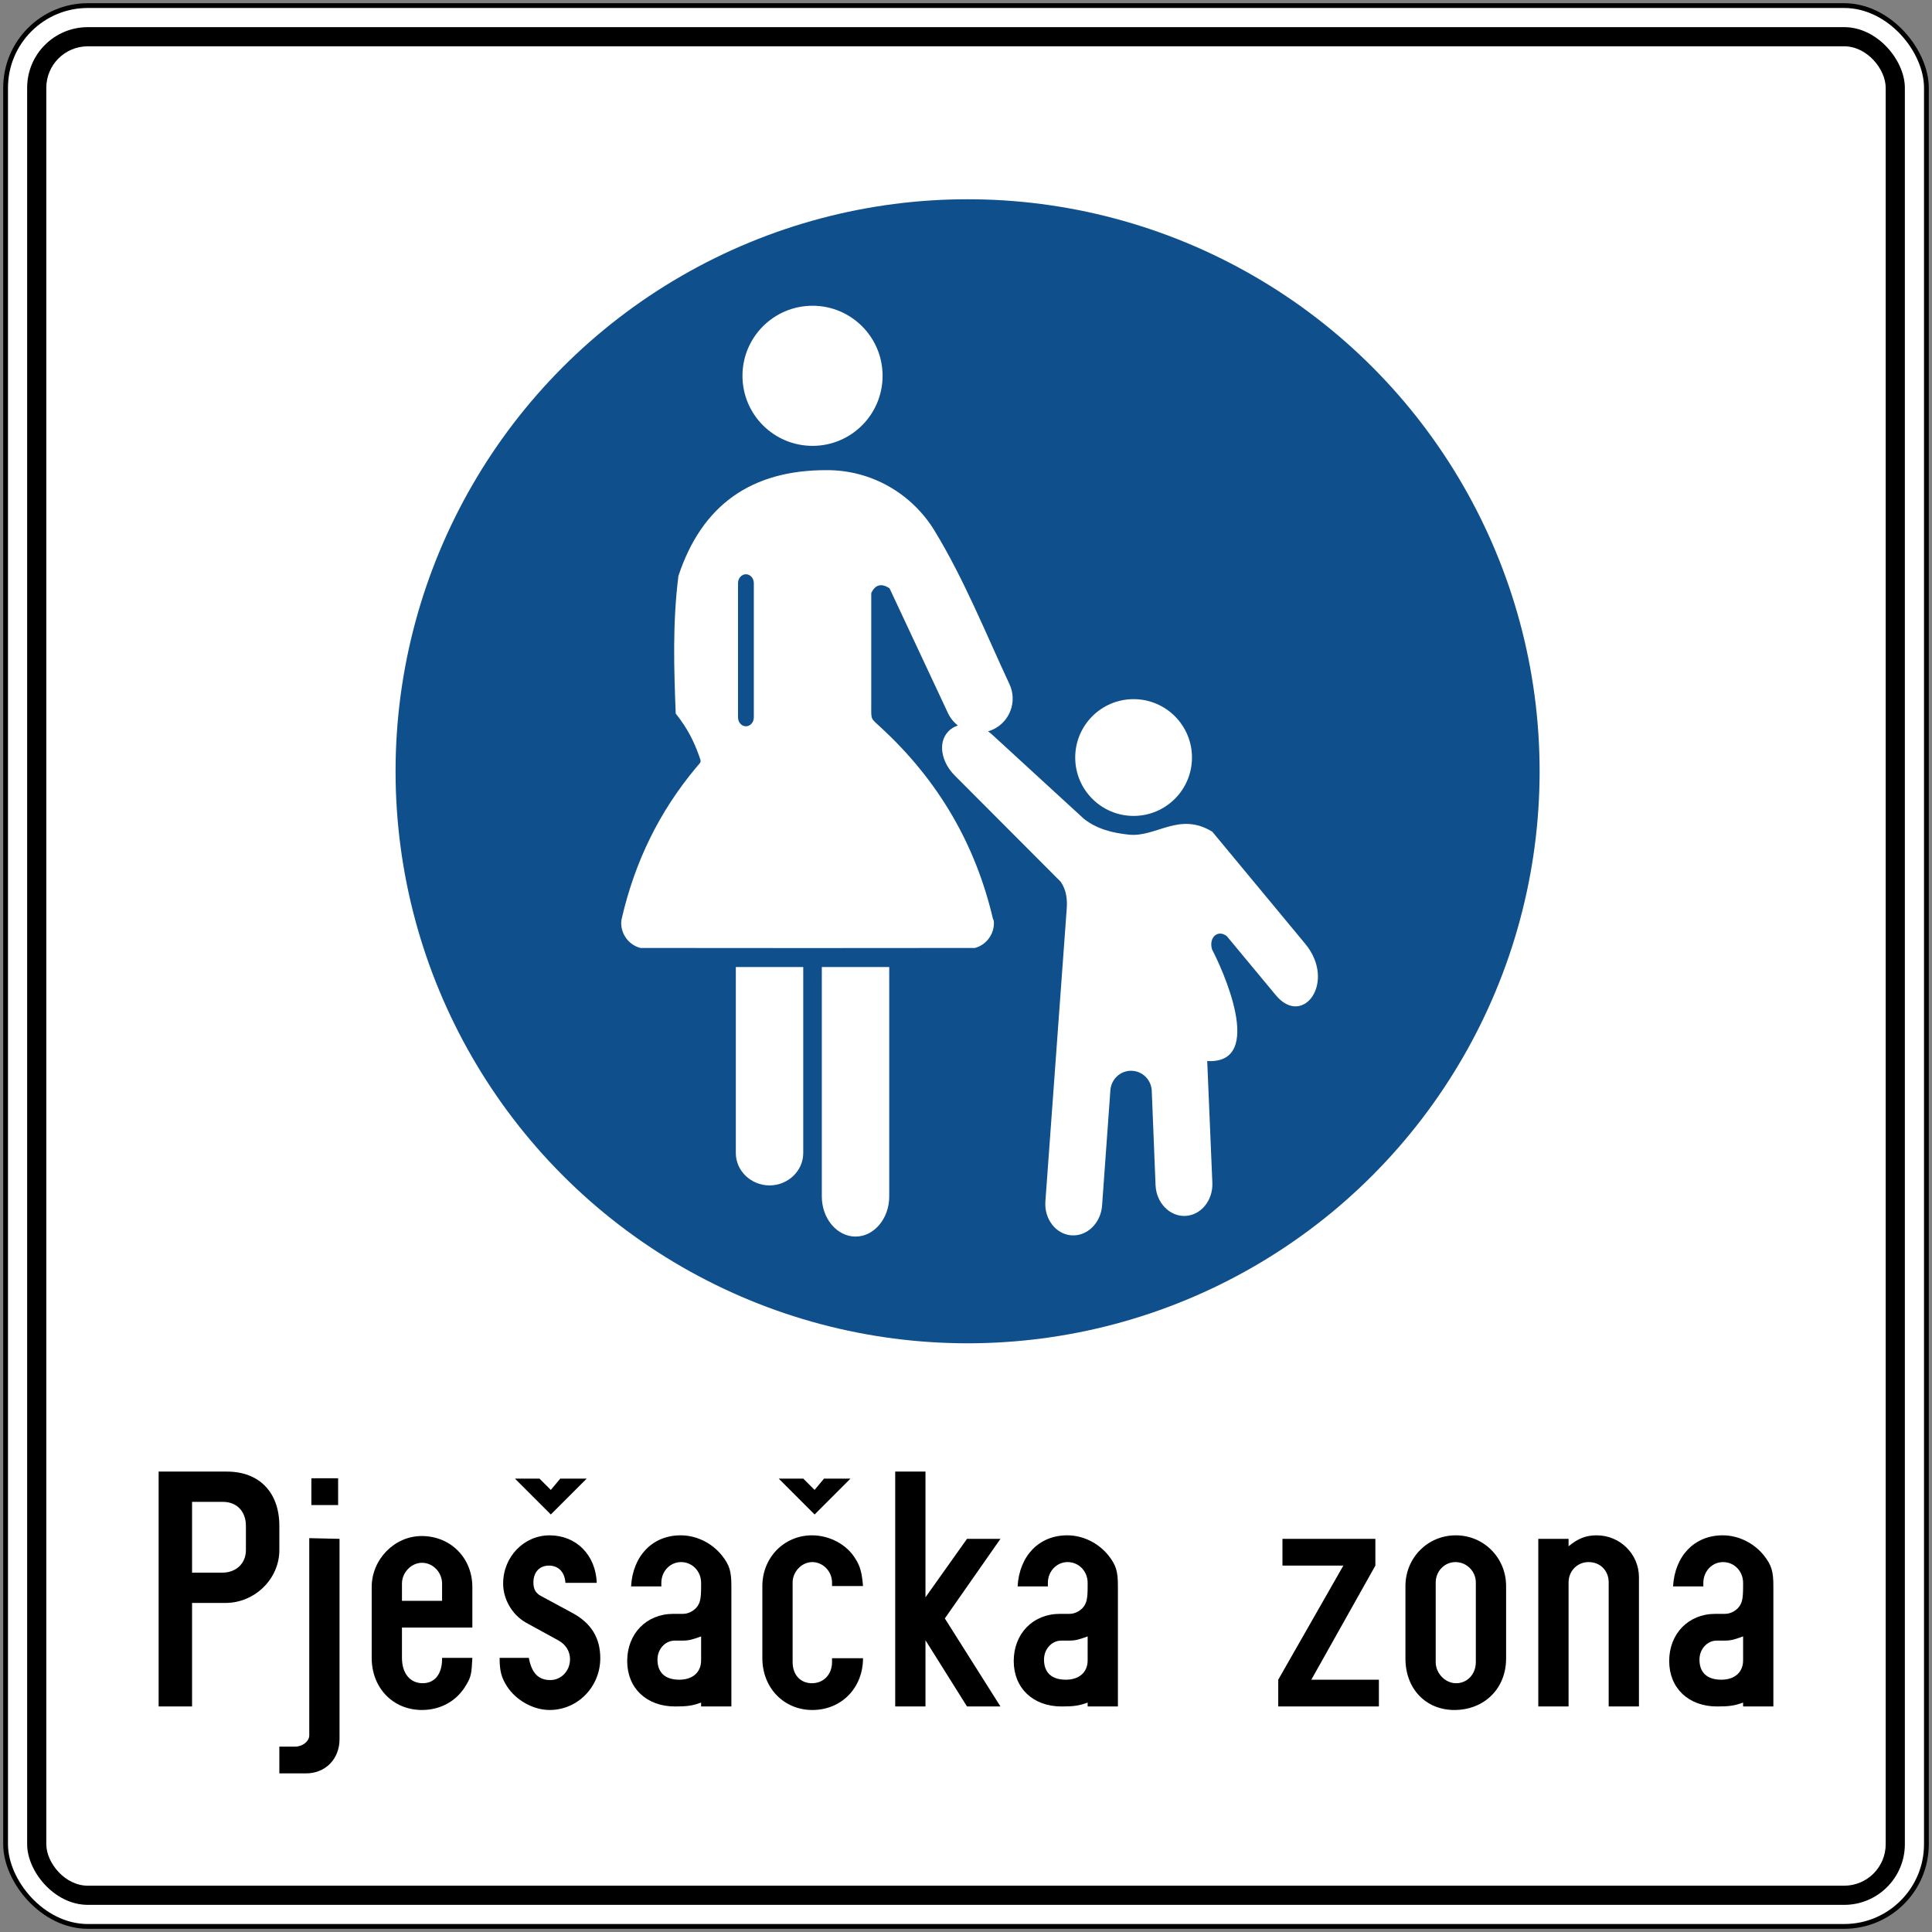
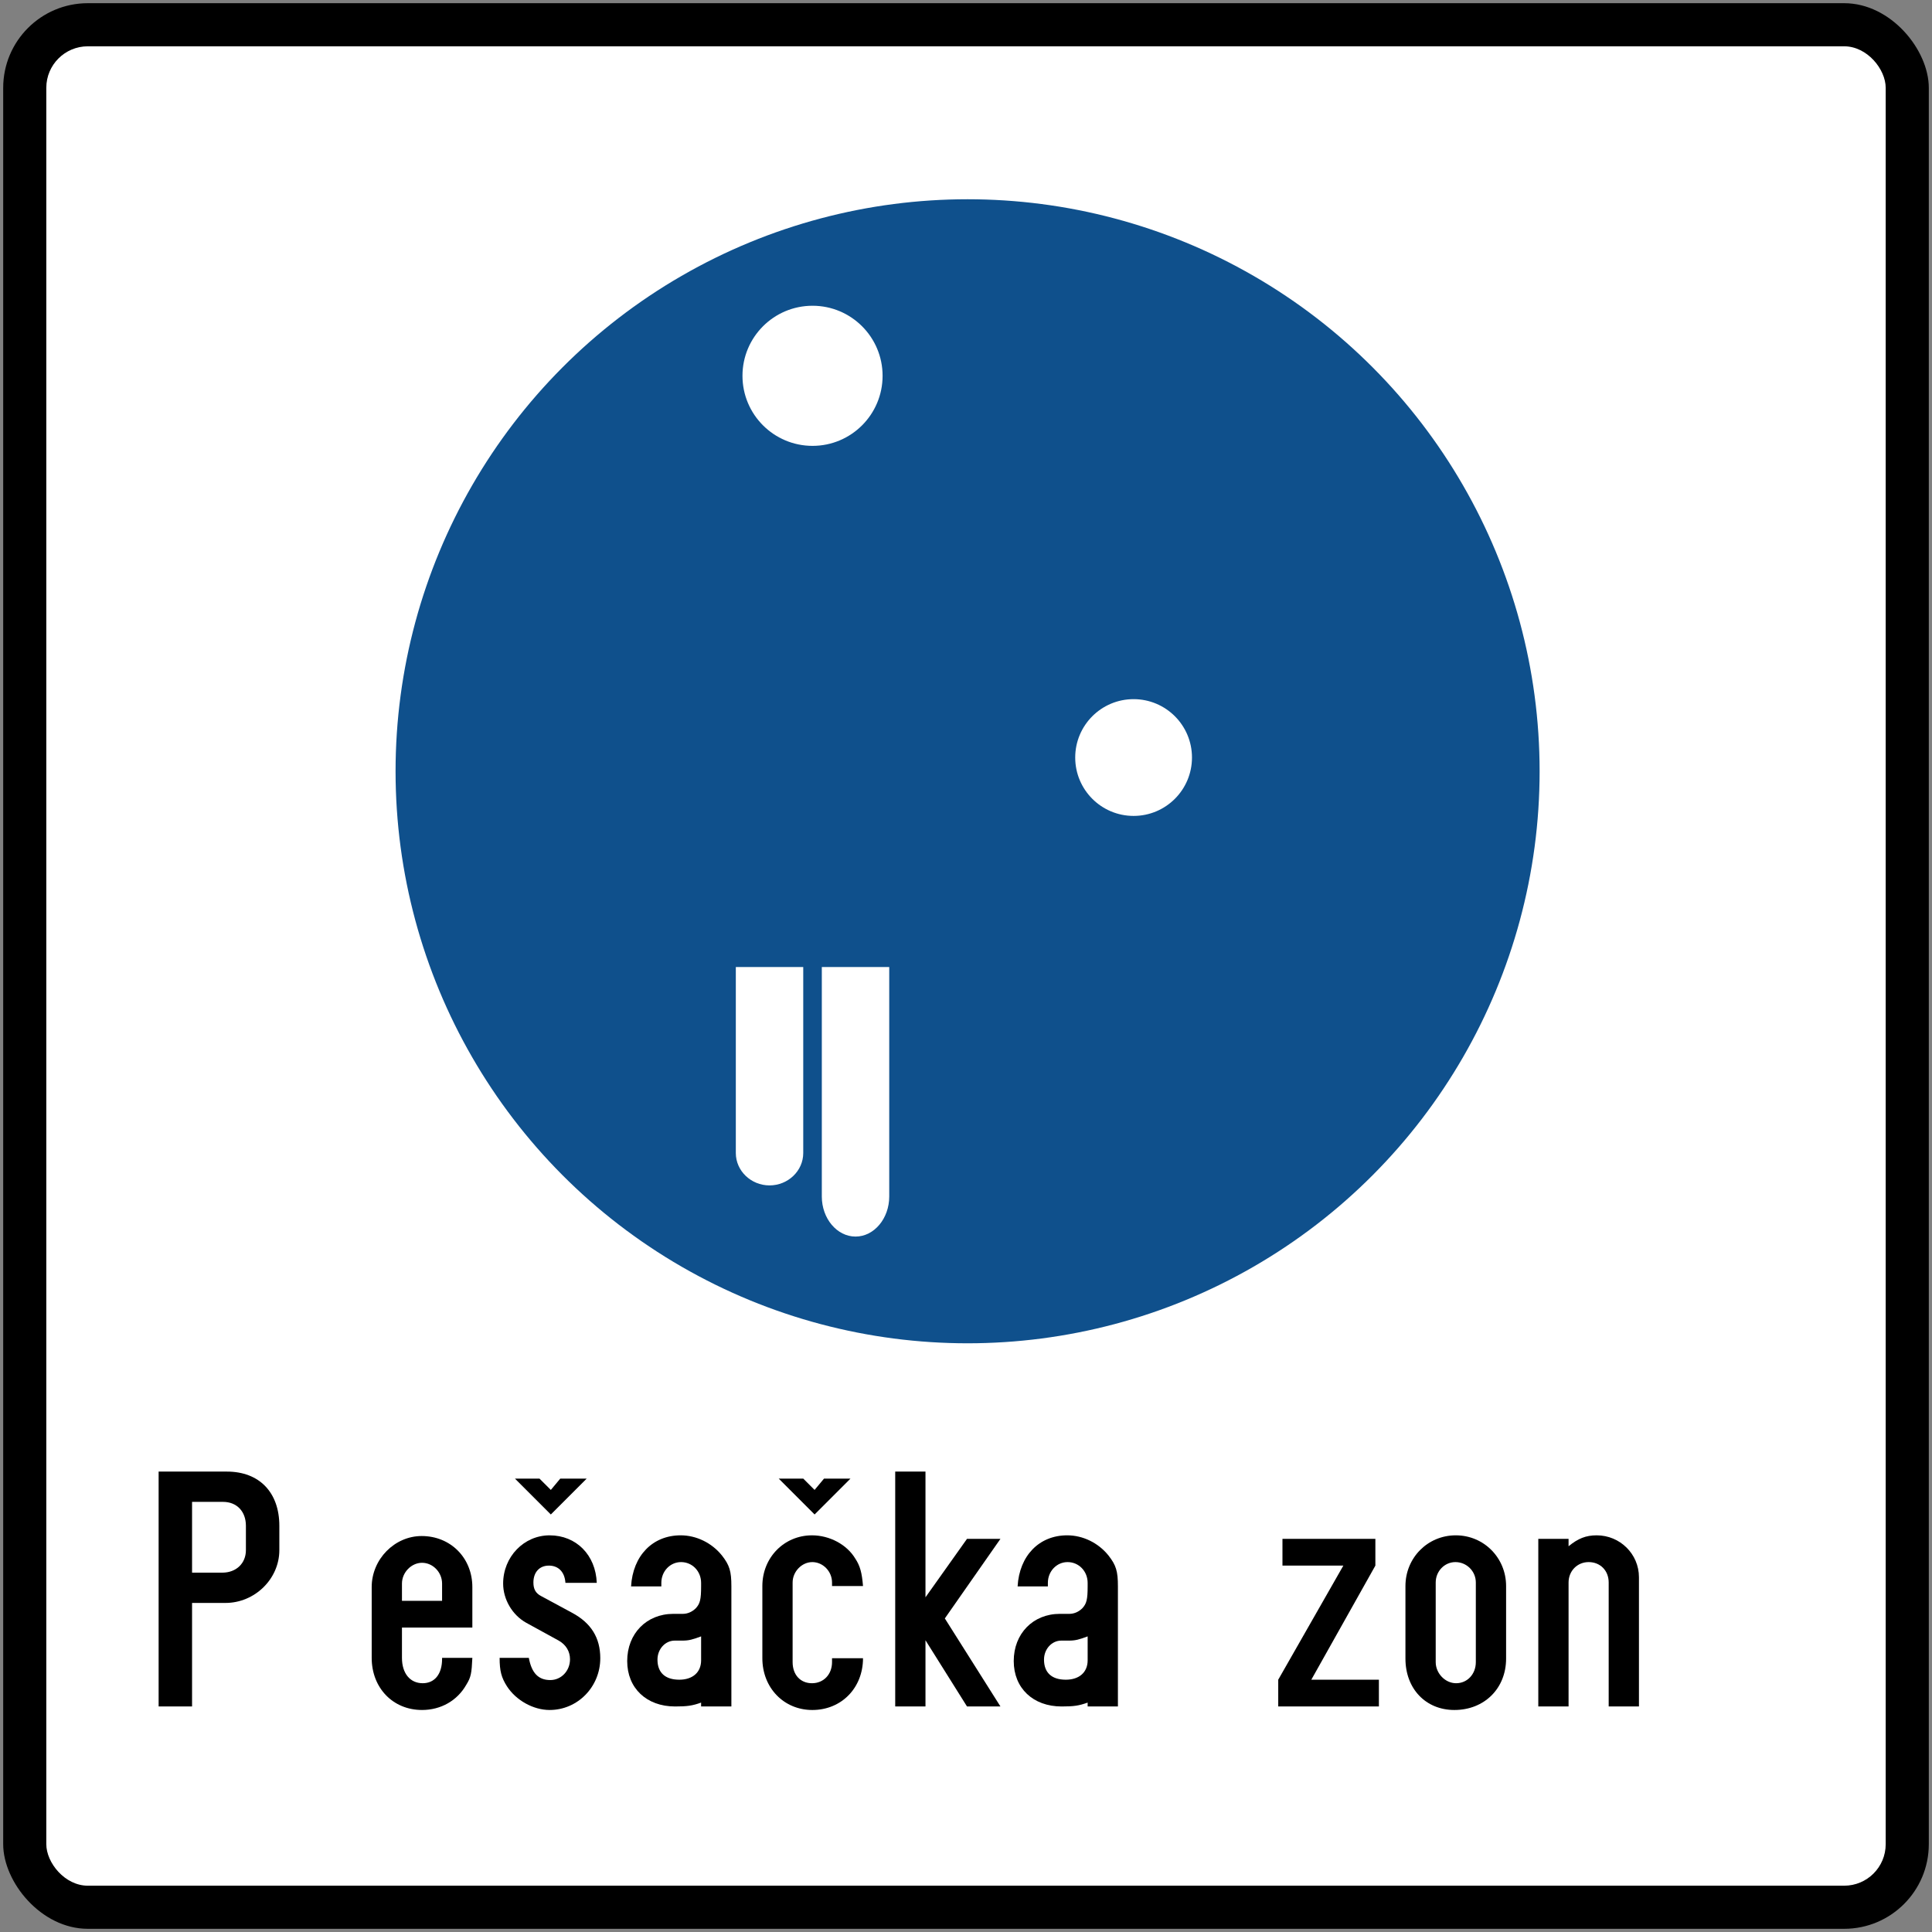
<svg xmlns="http://www.w3.org/2000/svg" xmlns:ns1="http://sodipodi.sourceforge.net/DTD/sodipodi-0.dtd" xmlns:ns2="http://www.inkscape.org/namespaces/inkscape" width="605" height="605" fill-rule="evenodd" version="1.1" id="svg10" ns1:docname="HR road sign C26.svg" ns2:version="1.1.2 (b8e25be833, 2022-02-05)">
  <rect width="100%" height="100%" fill="#808080" stroke="none" />
  <defs id="defs14" />
  <ns1:namedview id="namedview12" pagecolor="#ffffff" bordercolor="#111111" borderopacity="1" ns2:pageshadow="0" ns2:pageopacity="0" ns2:pagecheckerboard="1" showgrid="false" ns2:zoom="0.5942149" ns2:cx="423.24755" ns2:cy="312.17662" ns2:window-width="1920" ns2:window-height="1001" ns2:window-x="-9" ns2:window-y="-9" ns2:window-maximized="1" ns2:current-layer="svg10" ns2:snap-intersection-paths="false" ns2:snap-smooth-nodes="false" ns2:snap-bbox="false" ns2:snap-bbox-edge-midpoints="false" ns2:bbox-nodes="false" showguides="true" ns2:guide-bbox="true" ns2:object-paths="false" />
  <rect width="603" height="603" rx="26.5" ry="26.5" x="1" y="1" fill="#000" stroke="none" id="rect2" />
-   <rect width="600" height="600" rx="25" ry="25" x="2.5" y="2.5" fill="#fff" stroke="none" id="rect4" />
  <rect width="588" height="588" rx="19" ry="19" x="8.5" y="8.5" fill="#0f508c" stroke="none" id="rect6" style="fill:#000000;fill-opacity:1" />
  <rect width="576" height="576" rx="13" ry="13" x="14.5" y="14.5" fill="#fff" stroke="none" id="rect8" />
  <circle id="circle6" stroke="none" fill="#0f508c" r="179.128" cy="241.523" cx="302.998" style="stroke-width:0.609" ns2:label="circle10" />
  <path d="m 251.533,302.816 v 58.256 c 0,5.57 -4.749,10.133 -10.554,10.133 v 0 c -5.809,0 -10.558,-4.56 -10.558,-10.133 v -58.256 z" style="fill:#ffffff;fill-opacity:1;fill-rule:evenodd;stroke:none;stroke-width:1.075" id="path28" ns2:label="path12" />
  <path d="m 278.462,302.816 v 71.87 c 0,6.891 -4.749,12.541 -10.554,12.541 v 0 c -5.809,0 -10.558,-5.643 -10.558,-12.541 v -71.87 z" style="fill:#ffffff;fill-opacity:1;fill-rule:evenodd;stroke:none;stroke-width:1.075" id="path32" ns2:label="path14" />
-   <path d="m 334.028,284.725 -6.669,91.514 c -0.394,5.48 3.271,10.249 8.159,10.603 h -0.003 c 4.884,0.351 9.2,-3.837 9.597,-9.318 l 2.613,-36.274 c 0.334,-3.377 3.11,-5.941 6.463,-5.941 3.581,0 6.498,2.917 6.495,6.597 l 1.179,29.241 c 0.221,5.49 4.404,9.815 9.298,9.616 h -0.003 c 4.891,-0.199 8.709,-4.848 8.488,-10.342 l -1.609,-38.155 c 18.756,1.02 4.195,-29.903 1.517,-34.943 -1.127,-3.729 1.802,-6.382 4.622,-4.17 l 15.326,18.463 c 8.55,10.321 19.105,-4.15 9.21,-16.088 l -29.079,-35.079 c -10.392,-6.358 -17.505,1.789 -26.072,0.924 -5.265,-0.53 -10.183,-1.825 -14.147,-4.968 l -28.691,-26.329 c -0.425,-0.391 -0.858,-0.735 -1.315,-1.06 0.533,-0.153 1.057,-0.351 1.573,-0.593 v 0 c 5.305,-2.473 7.62,-8.832 5.147,-14.136 -7.507,-16.108 -14.25,-32.957 -23.496,-48.129 -6.934,-11.359 -19.452,-18.966 -33.691,-18.933 -23.688,-0.08 -39.179,10.954 -46.498,33.139 -1.854,14.703 -1.397,28.942 -0.844,43.067 3.696,4.676 5.676,8.666 7.275,13.153 0.804,2.255 0.778,1.782 -0.778,3.643 -11.69,13.926 -19.339,29.758 -23.41,47.458 -0.112,0.454 -0.155,0.924 -0.155,1.397 0,3.749 2.632,6.907 6.02,7.765 34.894,0.047 69.914,0.047 104.741,0 3.314,-0.858 5.946,-4.016 5.946,-7.765 0,-0.473 -0.042,-0.944 -0.307,-1.381 -5.438,-23.177 -16.929,-43.162 -35.122,-59.921 -3.212,-2.947 -2.981,-2.309 -2.981,-6.759 0,-11.269 0,-23.668 0,-35.301 1.246,-2.666 3.153,-3.162 5.723,-1.513 6.099,13.025 12.196,26.049 18.292,39.073 0.736,1.579 1.828,2.901 3.124,3.901 -1.182,0.384 -2.252,1.03 -3.103,1.957 v 0 c -3.229,3.52 -2.08,9.503 2.129,13.73 11.037,11.063 22.075,22.127 33.112,33.195 1.808,2.55 2.182,5.48 1.924,8.666 z M 233.583,179.826 v 0 c 1.361,0 2.473,1.245 2.473,2.779 v 42.053 c 0,1.53 -1.113,2.778 -2.473,2.778 v 0 c -1.362,0 -2.474,-1.248 -2.474,-2.778 v -42.053 c 0,-1.534 1.113,-2.779 2.474,-2.779" style="fill:#ffffff;fill-opacity:1;fill-rule:evenodd;stroke:none;stroke-width:1.075" id="path36" ns2:label="path16" />
  <ellipse style="fill:#ffffff;fill-opacity:1;stroke-width:7.554;stroke-linecap:round" id="path1712" cx="254.442" cy="117.683" rx="21.938" ry="21.938" ns2:label="circle18" />
  <ellipse style="fill:#ffffff;fill-opacity:1;stroke-width:6.597;stroke-linecap:round" id="path2071" cx="354.982" cy="237.219" rx="18.282" ry="18.282" ns2:label="circle20" />
  <g id="layer1" ns2:label="g46" style="display:inline">
    <path id="path1884-4" style="font-style:normal;font-variant:normal;font-weight:normal;font-stretch:normal;font-size:20.271px;line-height:1.25;font-family:SnvDOTRegCon;-inkscape-font-specification:SnvDOTRegCon;letter-spacing:-0.075px;fill:#000000;fill-opacity:1;stroke:none;stroke-width:2.756" d="m 49.673,534.375 h 10.47 v -32.42 h 10.47 c 9.148,0 16.862,-7.499 16.862,-16.541 v -7.609 c 0,-10.476 -6.282,-16.982 -16.422,-16.982 H 49.673 Z m 10.47,-41.904 v -22.165 h 9.699 c 4.298,0 7.164,2.977 7.164,7.499 v 7.609 c 0,4.19 -3.086,7.057 -7.384,7.057 z" ns2:label="path22" />
-     <path id="path1886-8" style="font-style:normal;font-variant:normal;font-weight:normal;font-stretch:normal;font-size:20.271px;line-height:1.25;font-family:SnvDOTRegCon;-inkscape-font-specification:SnvDOTRegCon;letter-spacing:-0.075px;fill:#000000;fill-opacity:1;stroke:none;stroke-width:2.756" d="m 106.322,481.885 -9.478,-0.22 v 61.753 c 0,1.875 -2.094,3.529 -4.408,3.529 h -4.96 v 8.381 h 8.376 c 6.062,0 10.47,-4.521 10.47,-10.696 z m -8.817,-10.586 h 8.376 v -8.381 h -8.376 z" ns2:label="path24" />
    <path id="path1888-2" style="font-style:normal;font-variant:normal;font-weight:normal;font-stretch:normal;font-size:20.271px;line-height:1.25;font-family:SnvDOTRegCon;-inkscape-font-specification:SnvDOTRegCon;letter-spacing:-0.075px;fill:#000000;fill-opacity:1;stroke:none;stroke-width:2.756" d="m 125.873,509.674 h 22.042 v -12.681 c 0,-9.153 -6.833,-15.989 -15.871,-15.989 -8.486,0 -15.65,7.278 -15.65,15.989 v 22.165 c 0,9.373 6.613,16.32 15.76,16.32 5.841,0 11.021,-2.867 13.887,-7.94 1.433,-2.316 1.653,-3.529 1.874,-8.381 h -9.478 v 0.331 c 0,4.742 -2.315,7.609 -6.062,7.609 -3.968,0 -6.503,-3.088 -6.503,-7.94 z m 12.564,-8.381 h -12.564 v -5.403 c 0,-3.529 2.976,-6.506 6.282,-6.506 3.417,0 6.282,2.977 6.282,6.506 z" ns2:label="path26" />
    <path id="path1890-5" style="font-style:normal;font-variant:normal;font-weight:normal;font-stretch:normal;font-size:20.271px;line-height:1.25;font-family:SnvDOTRegCon;-inkscape-font-specification:SnvDOTRegCon;letter-spacing:-0.075px;fill:#000000;fill-opacity:1;stroke:none;stroke-width:2.756" d="m 161.252,463.02 11.237,11.234 11.234,-11.234 h -8.278 l -2.957,3.546 -3.549,-3.546 z m 10.853,17.765 c -8.045,0 -14.548,6.726 -14.548,15.107 0,4.962 2.864,9.812 7.162,12.238 l 10.252,5.626 c 2.314,1.323 3.525,3.418 3.525,5.844 0,3.639 -2.754,6.506 -6.17,6.506 -3.747,0 -5.842,-2.206 -6.724,-6.947 h -9.148 c 0,4.08 0.552,6.174 2.316,8.931 2.866,4.411 8.266,7.389 13.335,7.389 8.817,0 15.872,-7.279 15.872,-16.211 0,-6.396 -2.867,-11.026 -8.819,-14.224 l -9.807,-5.294 c -1.653,-0.882 -2.316,-2.205 -2.316,-4.19 0,-3.198 1.874,-5.294 4.849,-5.294 2.976,0 4.958,1.987 5.179,5.406 h 9.81 c -0.331,-8.712 -6.392,-14.886 -14.769,-14.886 z" ns2:label="path28" />
    <path id="path1892-7" style="font-style:normal;font-variant:normal;font-weight:normal;font-stretch:normal;font-size:20.271px;line-height:1.25;font-family:SnvDOTRegCon;-inkscape-font-specification:SnvDOTRegCon;letter-spacing:-0.075px;fill:#000000;fill-opacity:1;stroke:none;stroke-width:2.756" d="m 229.029,534.375 v -37.603 c 0,-4.742 -0.551,-6.616 -2.976,-9.704 -3.196,-3.97 -8.045,-6.286 -12.895,-6.286 -8.817,0 -14.989,6.396 -15.54,15.99 h 9.478 v -1.103 c 0,-3.639 2.755,-6.506 6.172,-6.506 3.527,0 6.282,2.867 6.282,6.506 v 1.103 c 0,4.08 -0.331,5.403 -1.653,6.837 -1.102,1.103 -2.535,1.764 -4.078,1.764 h -2.976 c -8.376,0 -14.438,6.175 -14.438,14.777 0,8.491 6.062,14.225 14.989,14.225 3.747,0 5.4,-0.22 8.156,-1.213 v 1.213 z m -9.478,-14.446 c 0,3.749 -2.645,6.065 -6.833,6.065 -4.408,0 -6.833,-2.205 -6.833,-6.286 0,-3.308 2.425,-5.955 5.4,-5.955 h 2.425 c 1.984,0 3.196,-0.331 5.841,-1.323 z" ns2:label="path30" />
    <path id="path1894-2" style="font-style:normal;font-variant:normal;font-weight:normal;font-stretch:normal;font-size:20.271px;line-height:1.25;font-family:SnvDOTRegCon;-inkscape-font-specification:SnvDOTRegCon;letter-spacing:-0.075px;fill:#000000;fill-opacity:1;stroke:none;stroke-width:2.756" d="m 243.853,463.02 11.234,11.234 11.237,-11.234 h -8.281 l -2.957,3.546 -3.546,-3.546 z m 10.415,17.765 c -8.707,0 -15.539,6.946 -15.539,15.878 v 22.605 c 0,9.263 6.724,16.211 15.651,16.211 9.148,0 15.869,-6.948 15.869,-16.211 h -9.699 v 1.215 c 0,3.86 -2.645,6.615 -6.282,6.615 -3.637,0 -6.062,-2.645 -6.062,-6.615 V 495.559 c 0,-3.418 2.867,-6.394 6.173,-6.394 3.306,0 6.17,2.865 6.17,6.394 v 1.103 h 9.699 c -0.331,-4.08 -0.882,-6.285 -2.425,-8.601 -2.645,-4.411 -8.046,-7.277 -13.556,-7.277 z" ns2:label="path32" />
    <path id="path1896-9" style="font-style:normal;font-variant:normal;font-weight:normal;font-stretch:normal;font-size:20.271px;line-height:1.25;font-family:SnvDOTRegCon;-inkscape-font-specification:SnvDOTRegCon;letter-spacing:-0.075px;fill:#000000;fill-opacity:1;stroke:none;stroke-width:2.756" d="m 280.333,534.375 h 9.478 v -20.731 l 13.005,20.731 h 10.47 l -17.414,-27.568 17.414,-24.922 h -10.47 l -13.005,18.305 v -39.367 h -9.478 z" ns2:label="path34" />
    <path id="path1898-1" style="font-style:normal;font-variant:normal;font-weight:normal;font-stretch:normal;font-size:20.271px;line-height:1.25;font-family:SnvDOTRegCon;-inkscape-font-specification:SnvDOTRegCon;letter-spacing:-0.075px;fill:#000000;fill-opacity:1;stroke:none;stroke-width:2.756" d="m 350.072,534.375 v -37.603 c 0,-4.742 -0.551,-6.616 -2.976,-9.704 -3.196,-3.97 -8.045,-6.286 -12.895,-6.286 -8.817,0 -14.989,6.396 -15.54,15.99 h 9.478 v -1.103 c 0,-3.639 2.755,-6.506 6.172,-6.506 3.527,0 6.282,2.867 6.282,6.506 v 1.103 c 0,4.08 -0.331,5.403 -1.653,6.837 -1.102,1.103 -2.535,1.764 -4.078,1.764 h -2.976 c -8.376,0 -14.438,6.175 -14.438,14.777 0,8.491 6.062,14.225 14.989,14.225 3.747,0 5.4,-0.22 8.156,-1.213 v 1.213 z m -9.478,-14.446 c 0,3.749 -2.645,6.065 -6.833,6.065 -4.408,0 -6.833,-2.205 -6.833,-6.286 0,-3.308 2.425,-5.955 5.4,-5.955 h 2.425 c 1.984,0 3.196,-0.331 5.841,-1.323 z" ns2:label="path36" />
    <path id="path1900-3" style="font-style:normal;font-variant:normal;font-weight:normal;font-stretch:normal;font-size:20.271px;line-height:1.25;font-family:SnvDOTRegCon;-inkscape-font-specification:SnvDOTRegCon;letter-spacing:-0.075px;fill:#000000;fill-opacity:1;stroke:none;stroke-width:2.756" d="m 410.635,525.994 20.059,-35.728 v -8.381 h -29.096 v 8.381 h 19.067 l -20.389,35.728 v 8.381 h 31.521 v -8.381 z" ns2:label="path38" />
    <path id="path1902-9" style="font-style:normal;font-variant:normal;font-weight:normal;font-stretch:normal;font-size:20.271px;line-height:1.25;font-family:SnvDOTRegCon;-inkscape-font-specification:SnvDOTRegCon;letter-spacing:-0.075px;fill:#000000;fill-opacity:1;stroke:none;stroke-width:2.756" d="m 440.11,519.378 c 0,9.483 6.392,16.1 15.32,16.1 9.368,0 16.201,-6.727 16.201,-16.1 v -22.716 c 0,-8.822 -6.943,-15.879 -15.76,-15.879 -8.817,0 -15.76,7.057 -15.76,15.879 z m 22.042,1.103 c 0,3.749 -2.645,6.616 -6.172,6.616 -3.417,0 -6.392,-3.088 -6.392,-6.616 v -24.922 c 0,-3.529 2.755,-6.396 6.172,-6.396 3.527,0 6.392,2.867 6.392,6.396 z" ns2:label="path40" />
    <path id="path1904-1" style="font-style:normal;font-variant:normal;font-weight:normal;font-stretch:normal;font-size:20.271px;line-height:1.25;font-family:SnvDOTRegCon;-inkscape-font-specification:SnvDOTRegCon;letter-spacing:-0.075px;fill:#000000;fill-opacity:1;stroke:none;stroke-width:2.756" d="m 481.714,534.375 h 9.478 v -38.816 c 0,-3.639 2.755,-6.396 6.282,-6.396 3.637,0 6.282,2.647 6.282,6.396 v 38.816 h 9.478 v -40.47 c 0,-7.278 -5.951,-13.122 -13.225,-13.122 -3.417,0 -5.841,0.992 -8.817,3.418 v -2.316 h -9.478 z" ns2:label="path42" />
-     <path id="path1906-3" style="font-style:normal;font-variant:normal;font-weight:normal;font-stretch:normal;font-size:20.271px;line-height:1.25;font-family:SnvDOTRegCon;-inkscape-font-specification:SnvDOTRegCon;letter-spacing:-0.075px;fill:#000000;fill-opacity:1;stroke:none;stroke-width:2.756" d="m 555.327,534.375 v -37.603 c 0,-4.742 -0.551,-6.616 -2.976,-9.704 -3.196,-3.97 -8.045,-6.286 -12.895,-6.286 -8.817,0 -14.989,6.396 -15.54,15.99 h 9.478 v -1.103 c 0,-3.639 2.755,-6.506 6.172,-6.506 3.527,0 6.282,2.867 6.282,6.506 v 1.103 c 0,4.08 -0.331,5.403 -1.653,6.837 -1.102,1.103 -2.535,1.764 -4.078,1.764 h -2.976 c -8.376,0 -14.438,6.175 -14.438,14.777 0,8.491 6.062,14.225 14.989,14.225 3.747,0 5.4,-0.22 8.156,-1.213 v 1.213 z m -9.478,-14.446 c 0,3.749 -2.645,6.065 -6.833,6.065 -4.408,0 -6.833,-2.205 -6.833,-6.286 0,-3.308 2.425,-5.955 5.4,-5.955 h 2.425 c 1.984,0 3.196,-0.331 5.841,-1.323 z" ns2:label="path44" />
  </g>
</svg>